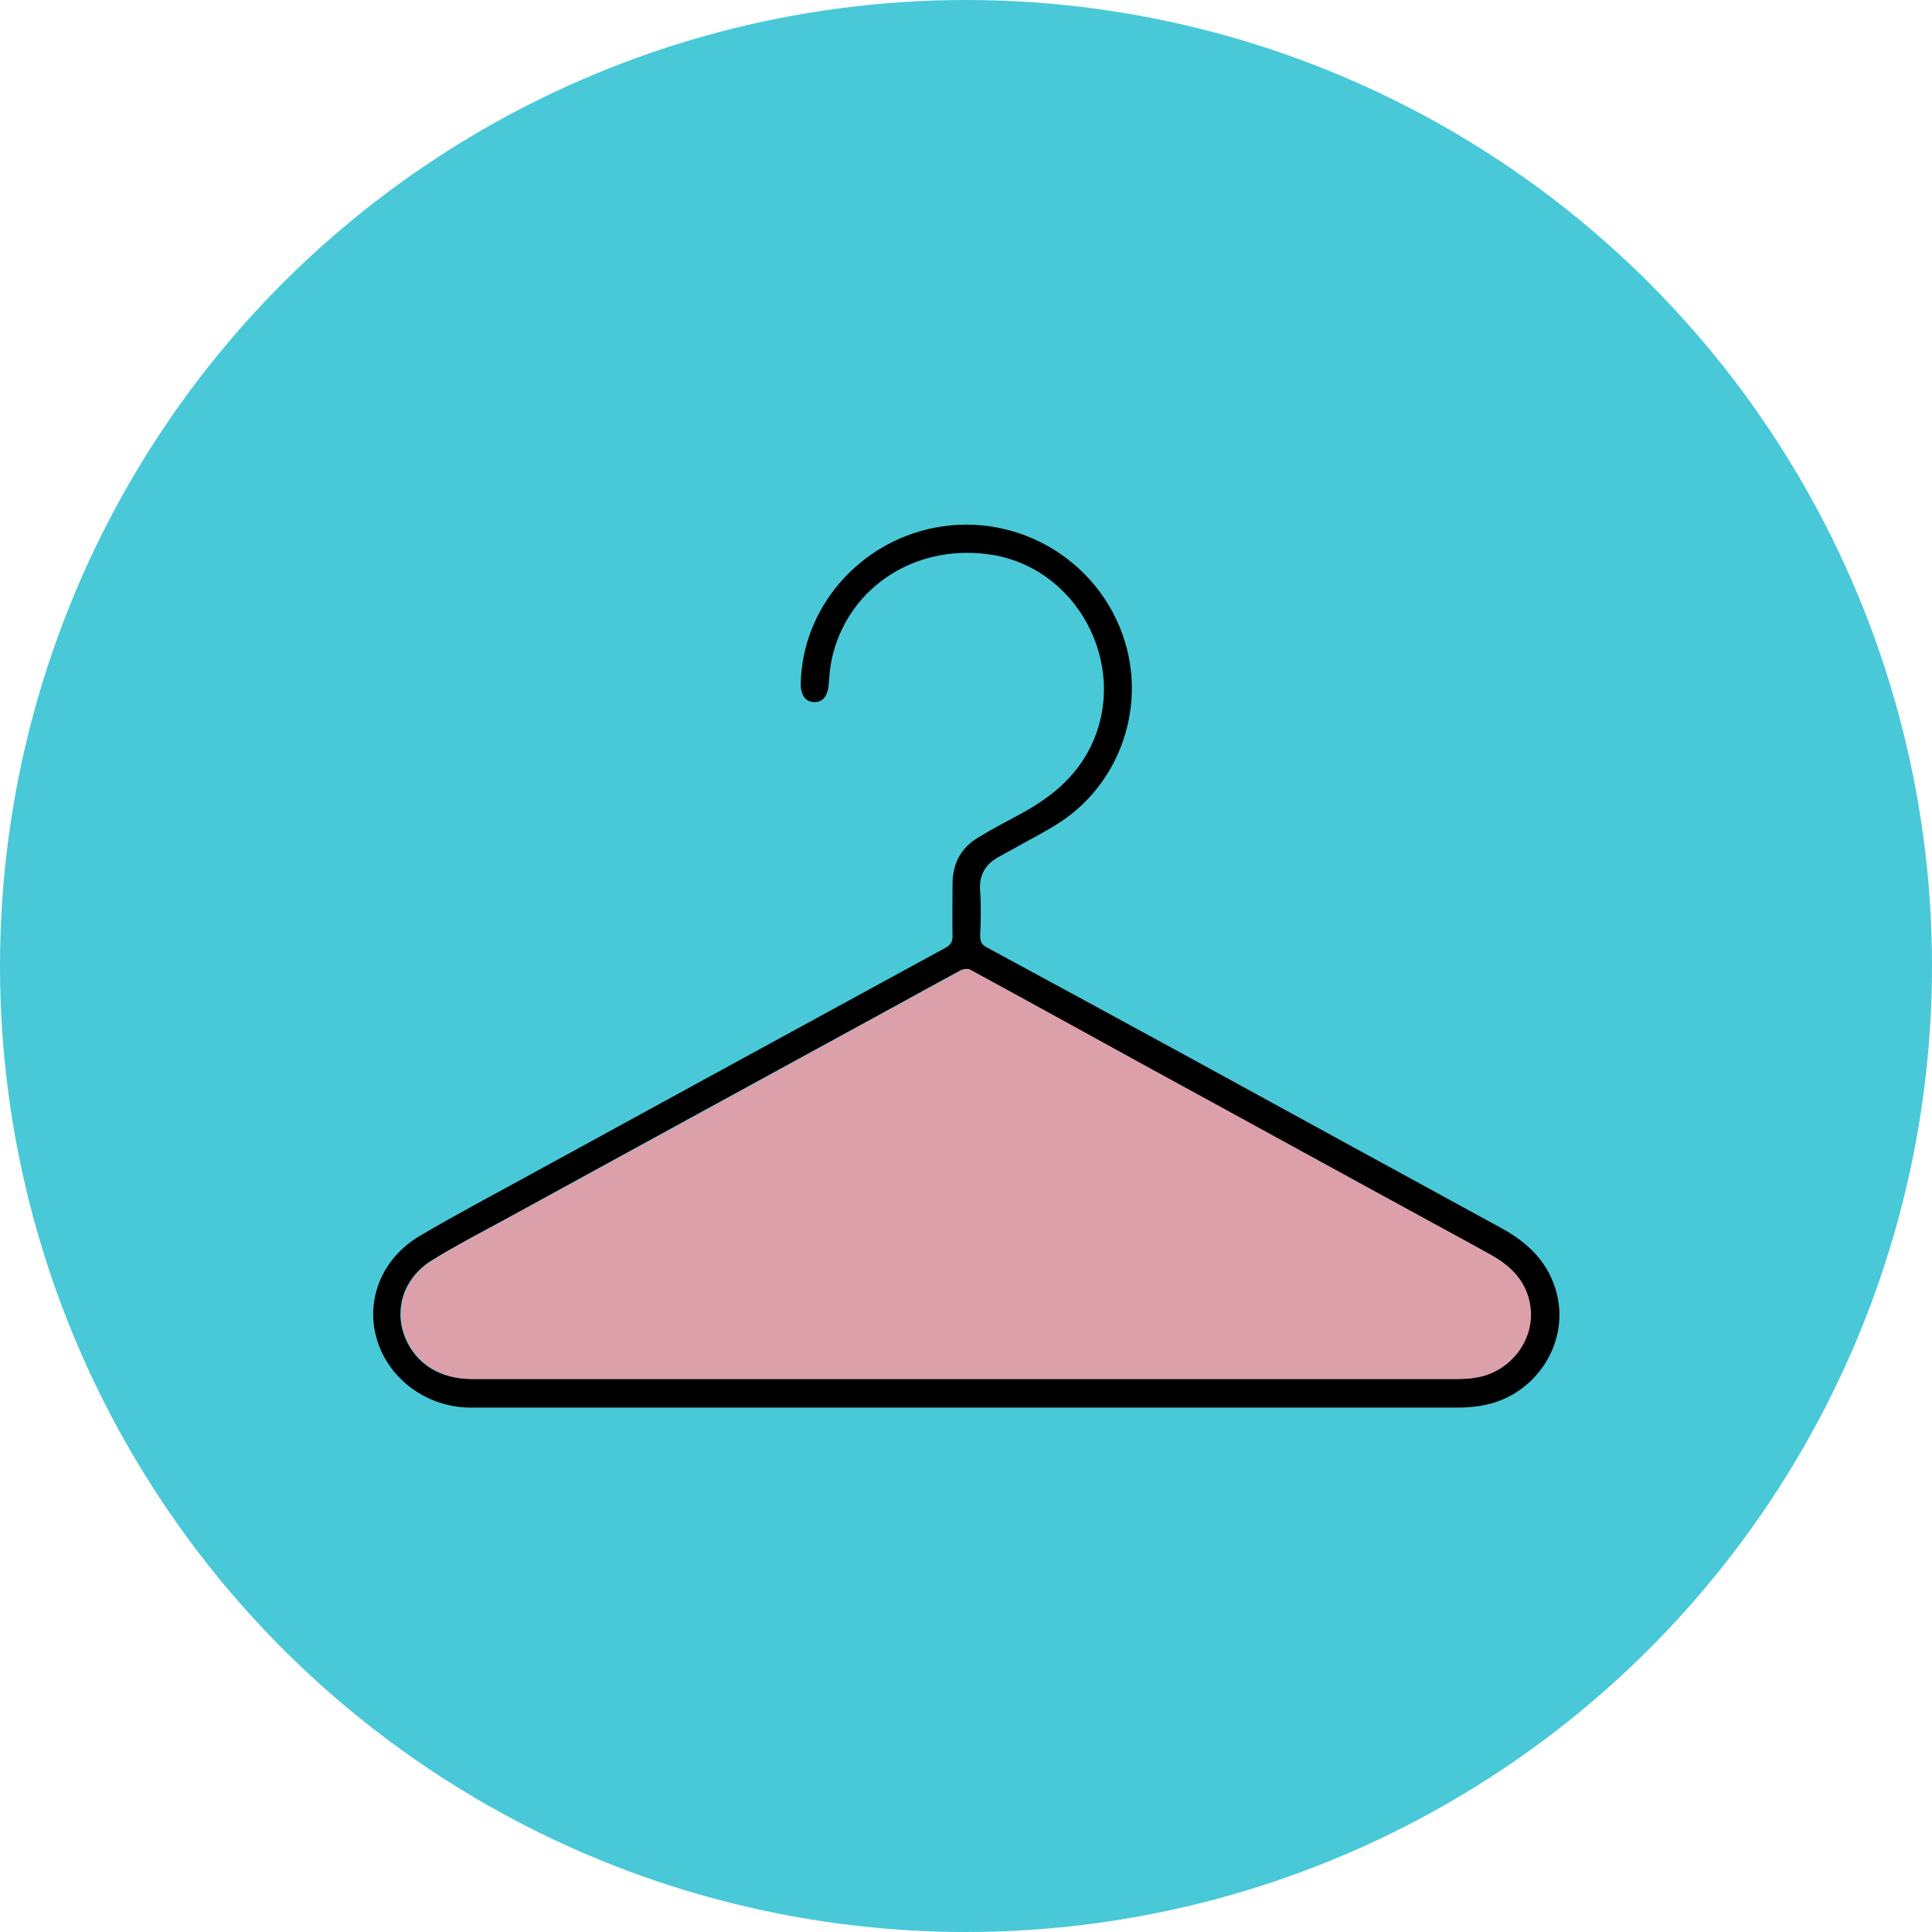
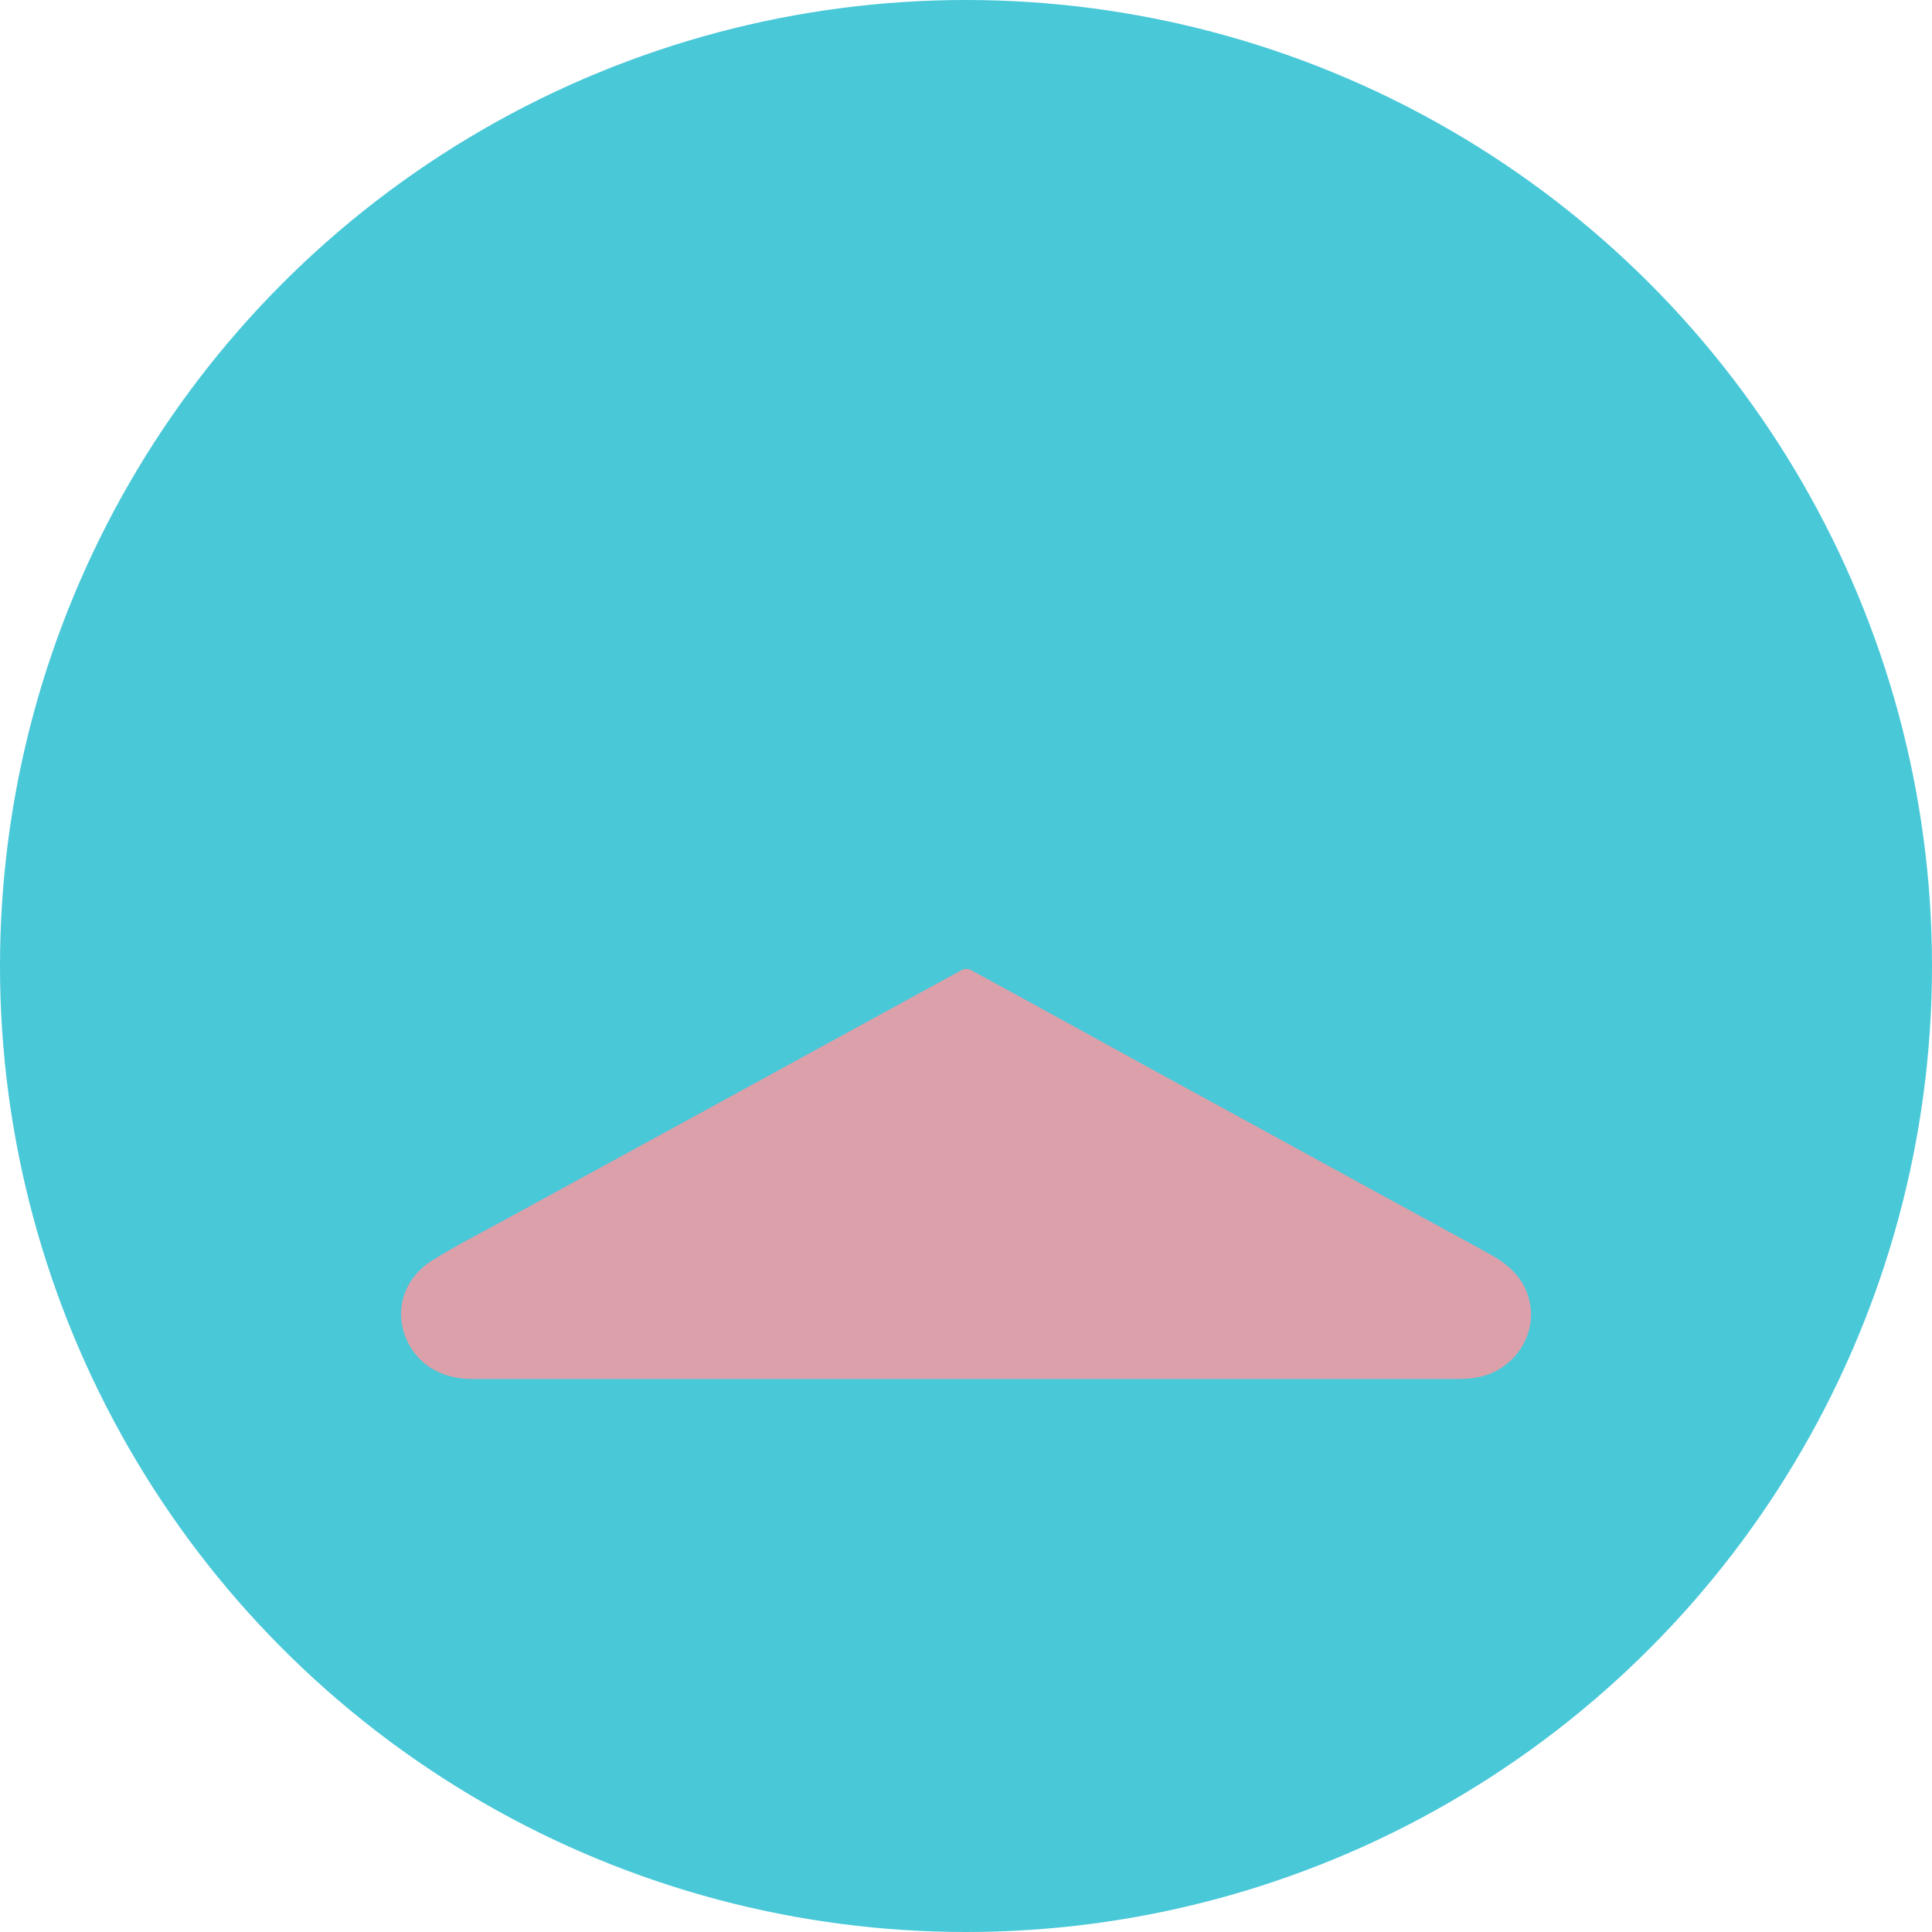
<svg xmlns="http://www.w3.org/2000/svg" id="Layer_2" viewBox="0 0 56 56">
  <defs>
    <style>.cls-1{fill:#dca0aa;}.cls-2{fill:#49c8d8;}</style>
  </defs>
  <g id="Layer_1-2">
    <circle class="cls-2" cx="28" cy="28" r="28" />
-     <path d="m27.99,40.8c-4.78,0-9.56,0-14.34,0-1.26,0-2.37-.81-2.72-1.96-.35-1.15.13-2.37,1.26-3.03,1.02-.6,2.06-1.15,3.1-1.72,4.04-2.21,8.08-4.42,12.12-6.62.14-.08.2-.16.2-.33-.01-.5,0-1.01,0-1.51,0-.57.22-1.02.69-1.32.4-.25.82-.47,1.23-.69.88-.47,1.64-1.06,2.09-1.99,1.14-2.36-.42-5.26-3.02-5.57-2.08-.26-3.93.93-4.45,2.87-.08.3-.11.61-.13.92-.03.32-.17.51-.42.5-.25,0-.39-.2-.39-.53.04-2.18,1.66-4.08,3.86-4.52,2.51-.5,4.98,1.06,5.6,3.53.47,1.88-.29,3.9-1.91,4.98-.47.31-.98.56-1.47.84-.1.05-.19.11-.29.16-.42.21-.63.53-.59,1.02.03.43.02.86,0,1.29,0,.18.05.27.21.35,1.92,1.04,3.84,2.08,5.76,3.13,3.05,1.67,6.1,3.34,9.16,5.01.78.43,1.37,1.01,1.59,1.91.36,1.49-.69,3-2.23,3.23-.2.03-.41.05-.62.05-4.76,0-9.51,0-14.27,0Zm0-.83c4.75,0,9.49,0,14.24,0,.2,0,.4-.01.59-.05.98-.18,1.66-1.11,1.52-2.06-.1-.7-.54-1.15-1.13-1.48-.4-.23-.81-.44-1.22-.67-2.88-1.57-5.76-3.14-8.63-4.72-1.75-.96-3.5-1.92-5.25-2.88-.07-.04-.19-.02-.26.01-.61.33-1.22.66-1.83,1-3.81,2.08-7.62,4.16-11.43,6.25-.7.38-1.41.75-2.09,1.17-.81.51-1.09,1.42-.76,2.23.31.76,1.01,1.2,1.92,1.2,4.77,0,9.54,0,14.31,0Z" />
    <path class="cls-1" d="m27.99,39.97c-4.77,0-9.54,0-14.31,0-.91,0-1.61-.44-1.92-1.2-.33-.81-.05-1.72.76-2.23.67-.42,1.39-.79,2.09-1.17,3.81-2.08,7.62-4.16,11.43-6.25.61-.33,1.22-.67,1.83-1,.07-.04.19-.05.26-.01,1.75.95,3.5,1.92,5.25,2.88,2.88,1.57,5.75,3.15,8.63,4.72.41.22.81.44,1.22.67.59.33,1.03.78,1.13,1.48.14.95-.55,1.88-1.52,2.06-.19.04-.4.05-.59.05-4.75,0-9.49,0-14.24,0Z" />
  </g>
</svg>